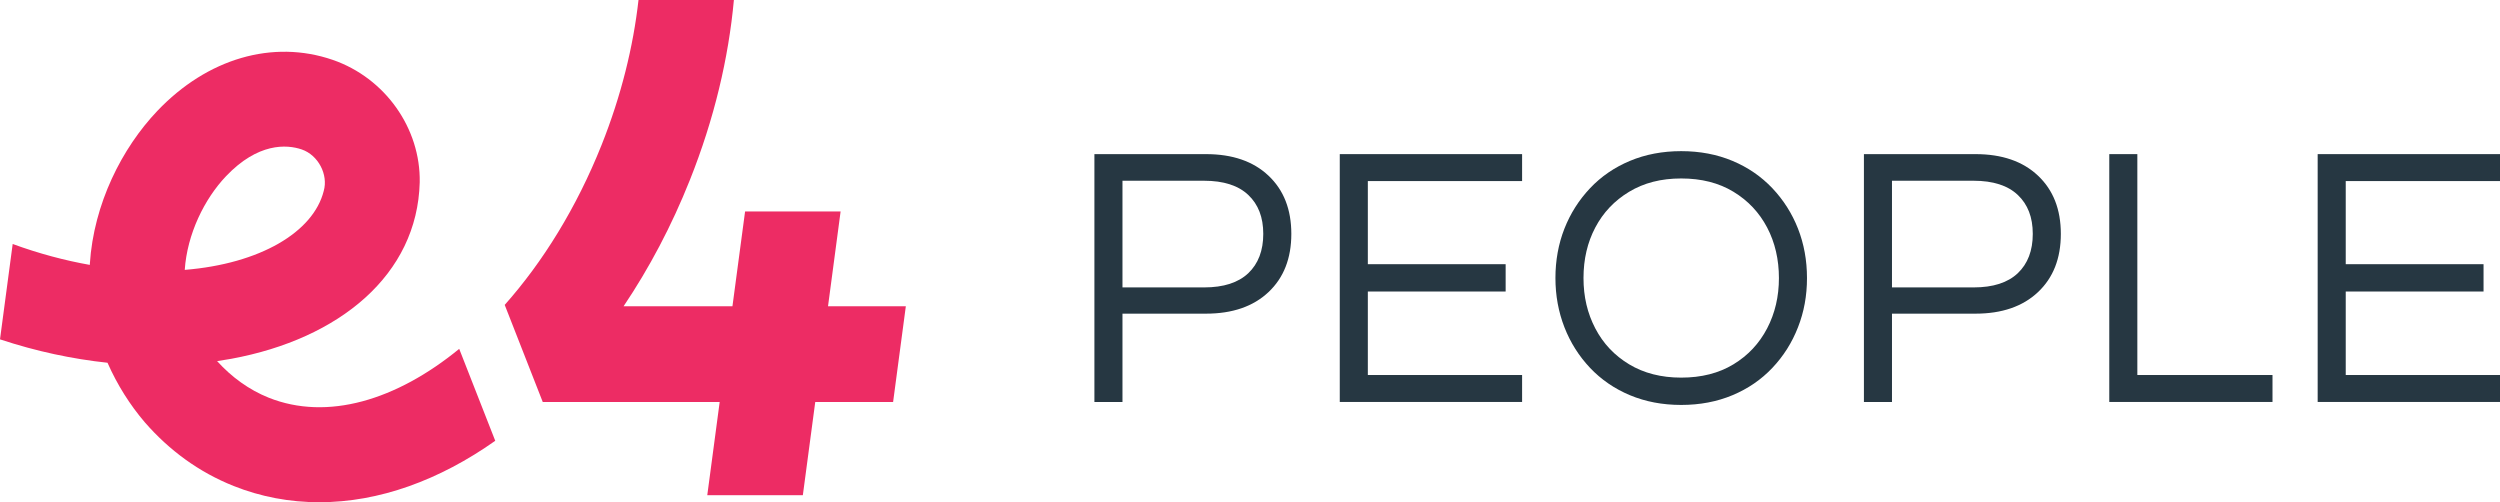
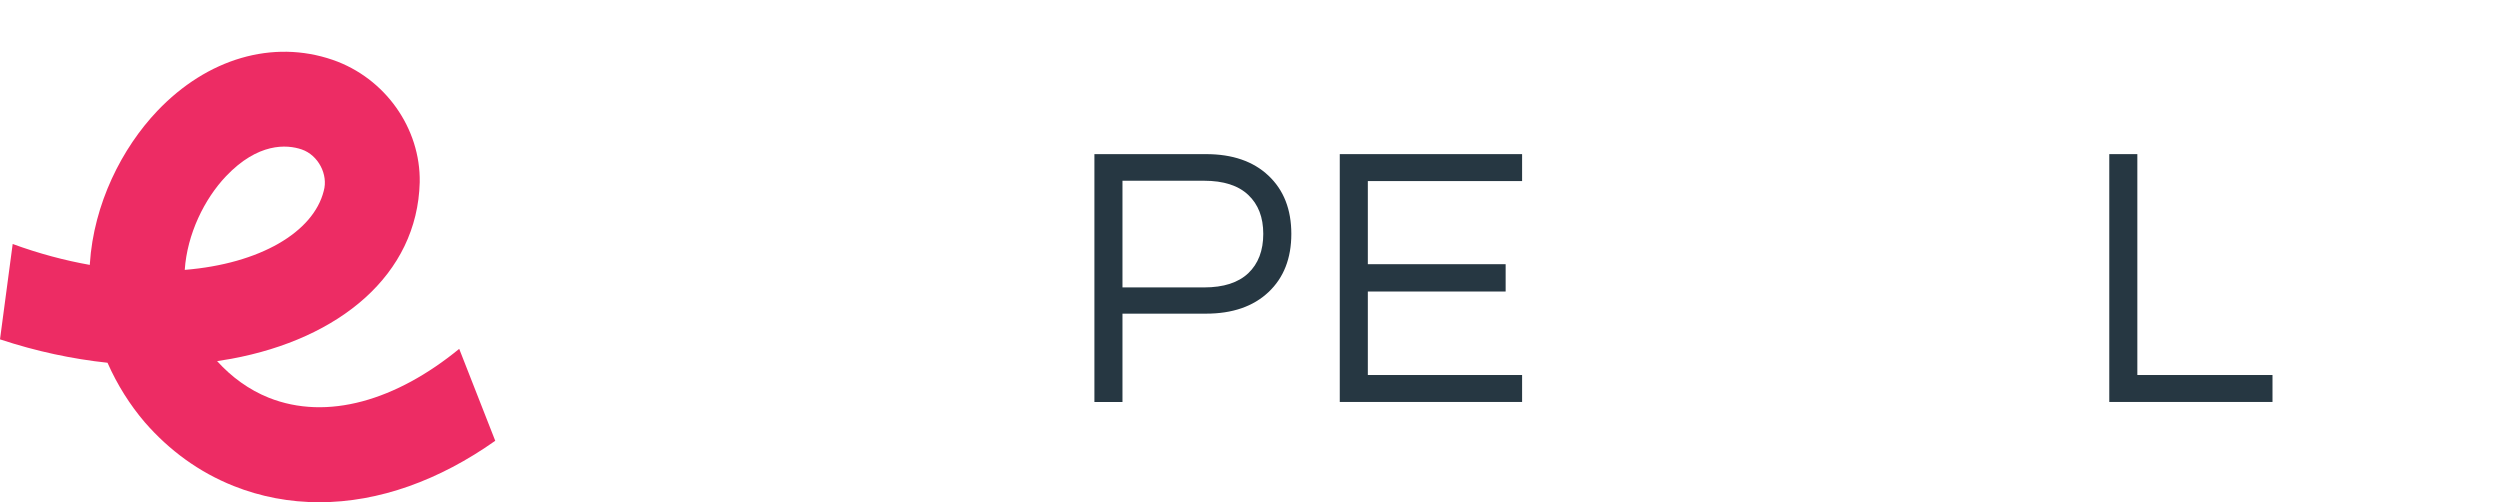
<svg xmlns="http://www.w3.org/2000/svg" id="Layer_1" data-name="Layer 1" viewBox="0 0 536.25 107.72">
  <defs>
    <style>
      .cls-1 {
        fill: #ed2c64;
      }

      .cls-2 {
        fill: #263742;
      }
    </style>
  </defs>
-   <path class="cls-1" d="M177.61,65.69l2.7-20.33h-20.49l-2.71,20.33h-23.35c5.47-8.13,10.29-17.21,14.22-27.08,5.22-13.09,8.3-26.17,9.44-38.61h-20.46c-1.12,9.98-3.71,20.53-7.91,31.07-5.36,13.45-12.62,25.14-20.79,34.33l8.16,20.83h37.95l-2.66,19.99h20.5l2.66-19.99h16.7l2.73-20.53h-16.7Z" />
  <path class="cls-1" d="M57.65,85.31c-4.23-1.69-7.97-4.42-11.08-7.85,0,0,2.05-.32,3.05-.5,23.2-4.28,39.91-18.02,40.41-37.86.21-11.58-7.42-22.38-18.67-26.26-12.83-4.41-26.88-.32-37.61,10.95-7.59,7.98-13.65,19.92-14.48,32.82,0,.07,0,.14,0,.21-5.32-.94-10.87-2.41-16.55-4.48l-2.72,20.45c7.78,2.58,15.54,4.22,23.06,5.02,2.1,4.75,4.8,9.02,7.99,12.76h0c5.23,6.01,11.6,10.7,19.06,13.67,5.81,2.32,12,3.49,18.39,3.49,12.81,0,25.77-4.73,37.73-13.18l-7.73-19.72c-13.51,11.06-28.32,15.47-40.85,10.48M39.63,57.87c.52-7.65,4.19-15.17,8.85-20.07,6.84-7.19,13-6.86,16.25-5.74,3.52,1.21,5.72,5.38,4.71,8.91-2.22,8.83-13.68,15.61-29.82,16.92,0,0,0-.02,0-.03" />
  <path class="cls-2" d="M234.75,86.22v-53.16h23.93c5.68,0,10.15,1.54,13.41,4.62,3.27,3.08,4.9,7.24,4.9,12.49s-1.63,9.41-4.9,12.49c-3.27,3.08-7.74,4.62-13.41,4.62h-17.91v18.95h-6.02ZM240.77,61.65h17.51c4.18,0,7.33-1.02,9.48-3.05,2.14-2.04,3.21-4.85,3.21-8.43s-1.07-6.32-3.21-8.35c-2.14-2.03-5.3-3.05-9.48-3.05h-17.51v22.89Z" />
  <polygon class="cls-2" points="287.38 86.22 287.38 33.06 326.49 33.06 326.49 38.84 293.4 38.84 293.4 56.67 322.96 56.67 322.96 62.53 293.4 62.53 293.4 80.44 326.49 80.44 326.49 86.22 287.38 86.22" />
-   <path class="cls-2" d="M360.62,86.86c-4.02,0-7.68-.7-11-2.09-3.32-1.39-6.17-3.35-8.55-5.86-2.38-2.52-4.22-5.42-5.5-8.71-1.28-3.29-1.93-6.81-1.93-10.56s.64-7.33,1.93-10.6c1.28-3.26,3.12-6.15,5.5-8.67,2.38-2.52,5.23-4.47,8.55-5.86,3.32-1.39,6.99-2.09,11-2.09s7.68.7,11,2.09c3.32,1.39,6.17,3.35,8.55,5.86,2.38,2.52,4.22,5.41,5.5,8.67,1.28,3.27,1.93,6.8,1.93,10.6s-.64,7.27-1.93,10.56c-1.28,3.29-3.12,6.2-5.5,8.71-2.38,2.52-5.23,4.47-8.55,5.86-3.32,1.39-6.99,2.09-11,2.09M360.62,81c4.34,0,8.07-.95,11.2-2.85,3.13-1.9,5.54-4.47,7.23-7.71,1.69-3.24,2.53-6.84,2.53-10.8s-.84-7.63-2.53-10.84c-1.69-3.21-4.09-5.77-7.23-7.67-3.13-1.9-6.87-2.85-11.2-2.85s-8,.95-11.16,2.85c-3.16,1.9-5.58,4.46-7.27,7.67-1.69,3.21-2.53,6.82-2.53,10.84s.84,7.56,2.53,10.8c1.69,3.24,4.11,5.81,7.27,7.71,3.16,1.9,6.88,2.85,11.16,2.85" />
-   <path class="cls-2" d="M399.81,86.22v-53.16h23.93c5.68,0,10.15,1.54,13.41,4.62,3.27,3.08,4.9,7.24,4.9,12.49s-1.63,9.41-4.9,12.49c-3.27,3.08-7.74,4.62-13.41,4.62h-17.91v18.95h-6.02ZM405.83,61.65h17.51c4.18,0,7.33-1.02,9.48-3.05,2.14-2.04,3.21-4.85,3.21-8.43s-1.07-6.32-3.21-8.35c-2.14-2.03-5.3-3.05-9.48-3.05h-17.51v22.89Z" />
  <polygon class="cls-2" points="452.44 86.22 452.44 33.06 458.46 33.06 458.46 80.44 487.45 80.44 487.45 86.22 452.44 86.22" />
-   <polygon class="cls-2" points="497.14 86.22 497.14 33.06 536.25 33.06 536.25 38.84 503.16 38.84 503.16 56.67 532.72 56.67 532.72 62.53 503.16 62.53 503.16 80.44 536.25 80.44 536.25 86.22 497.14 86.22" />
</svg>